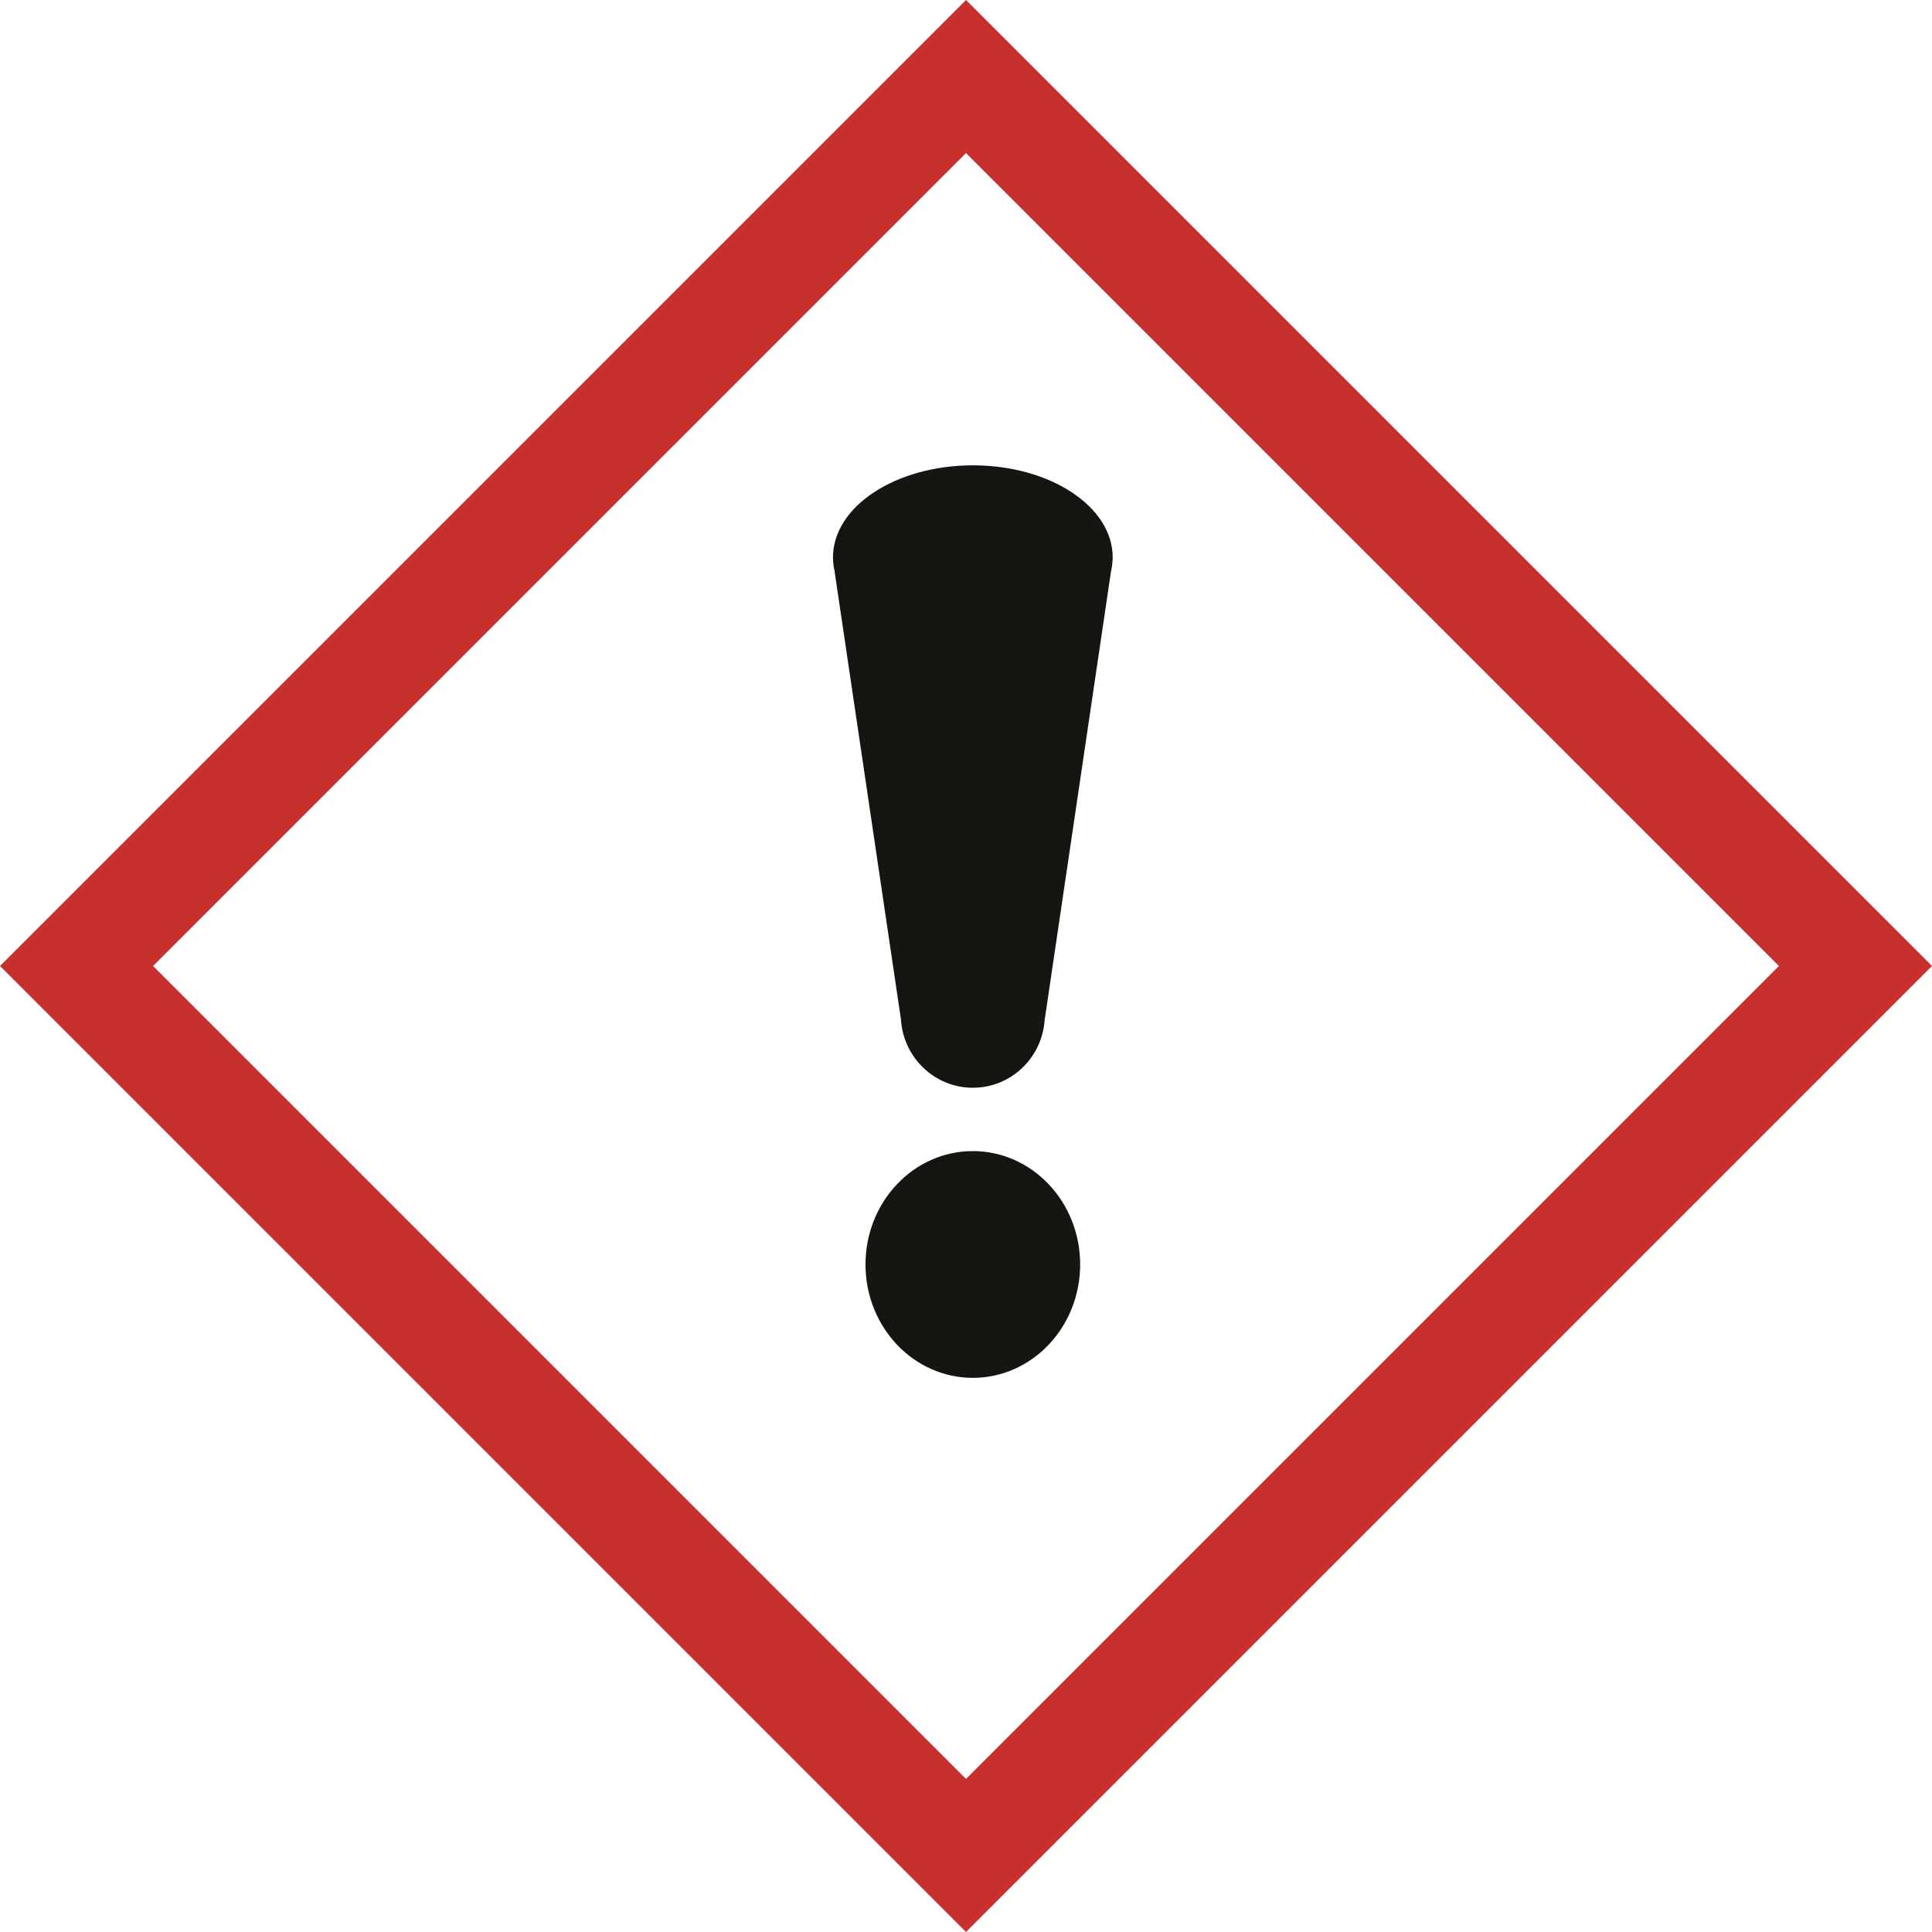
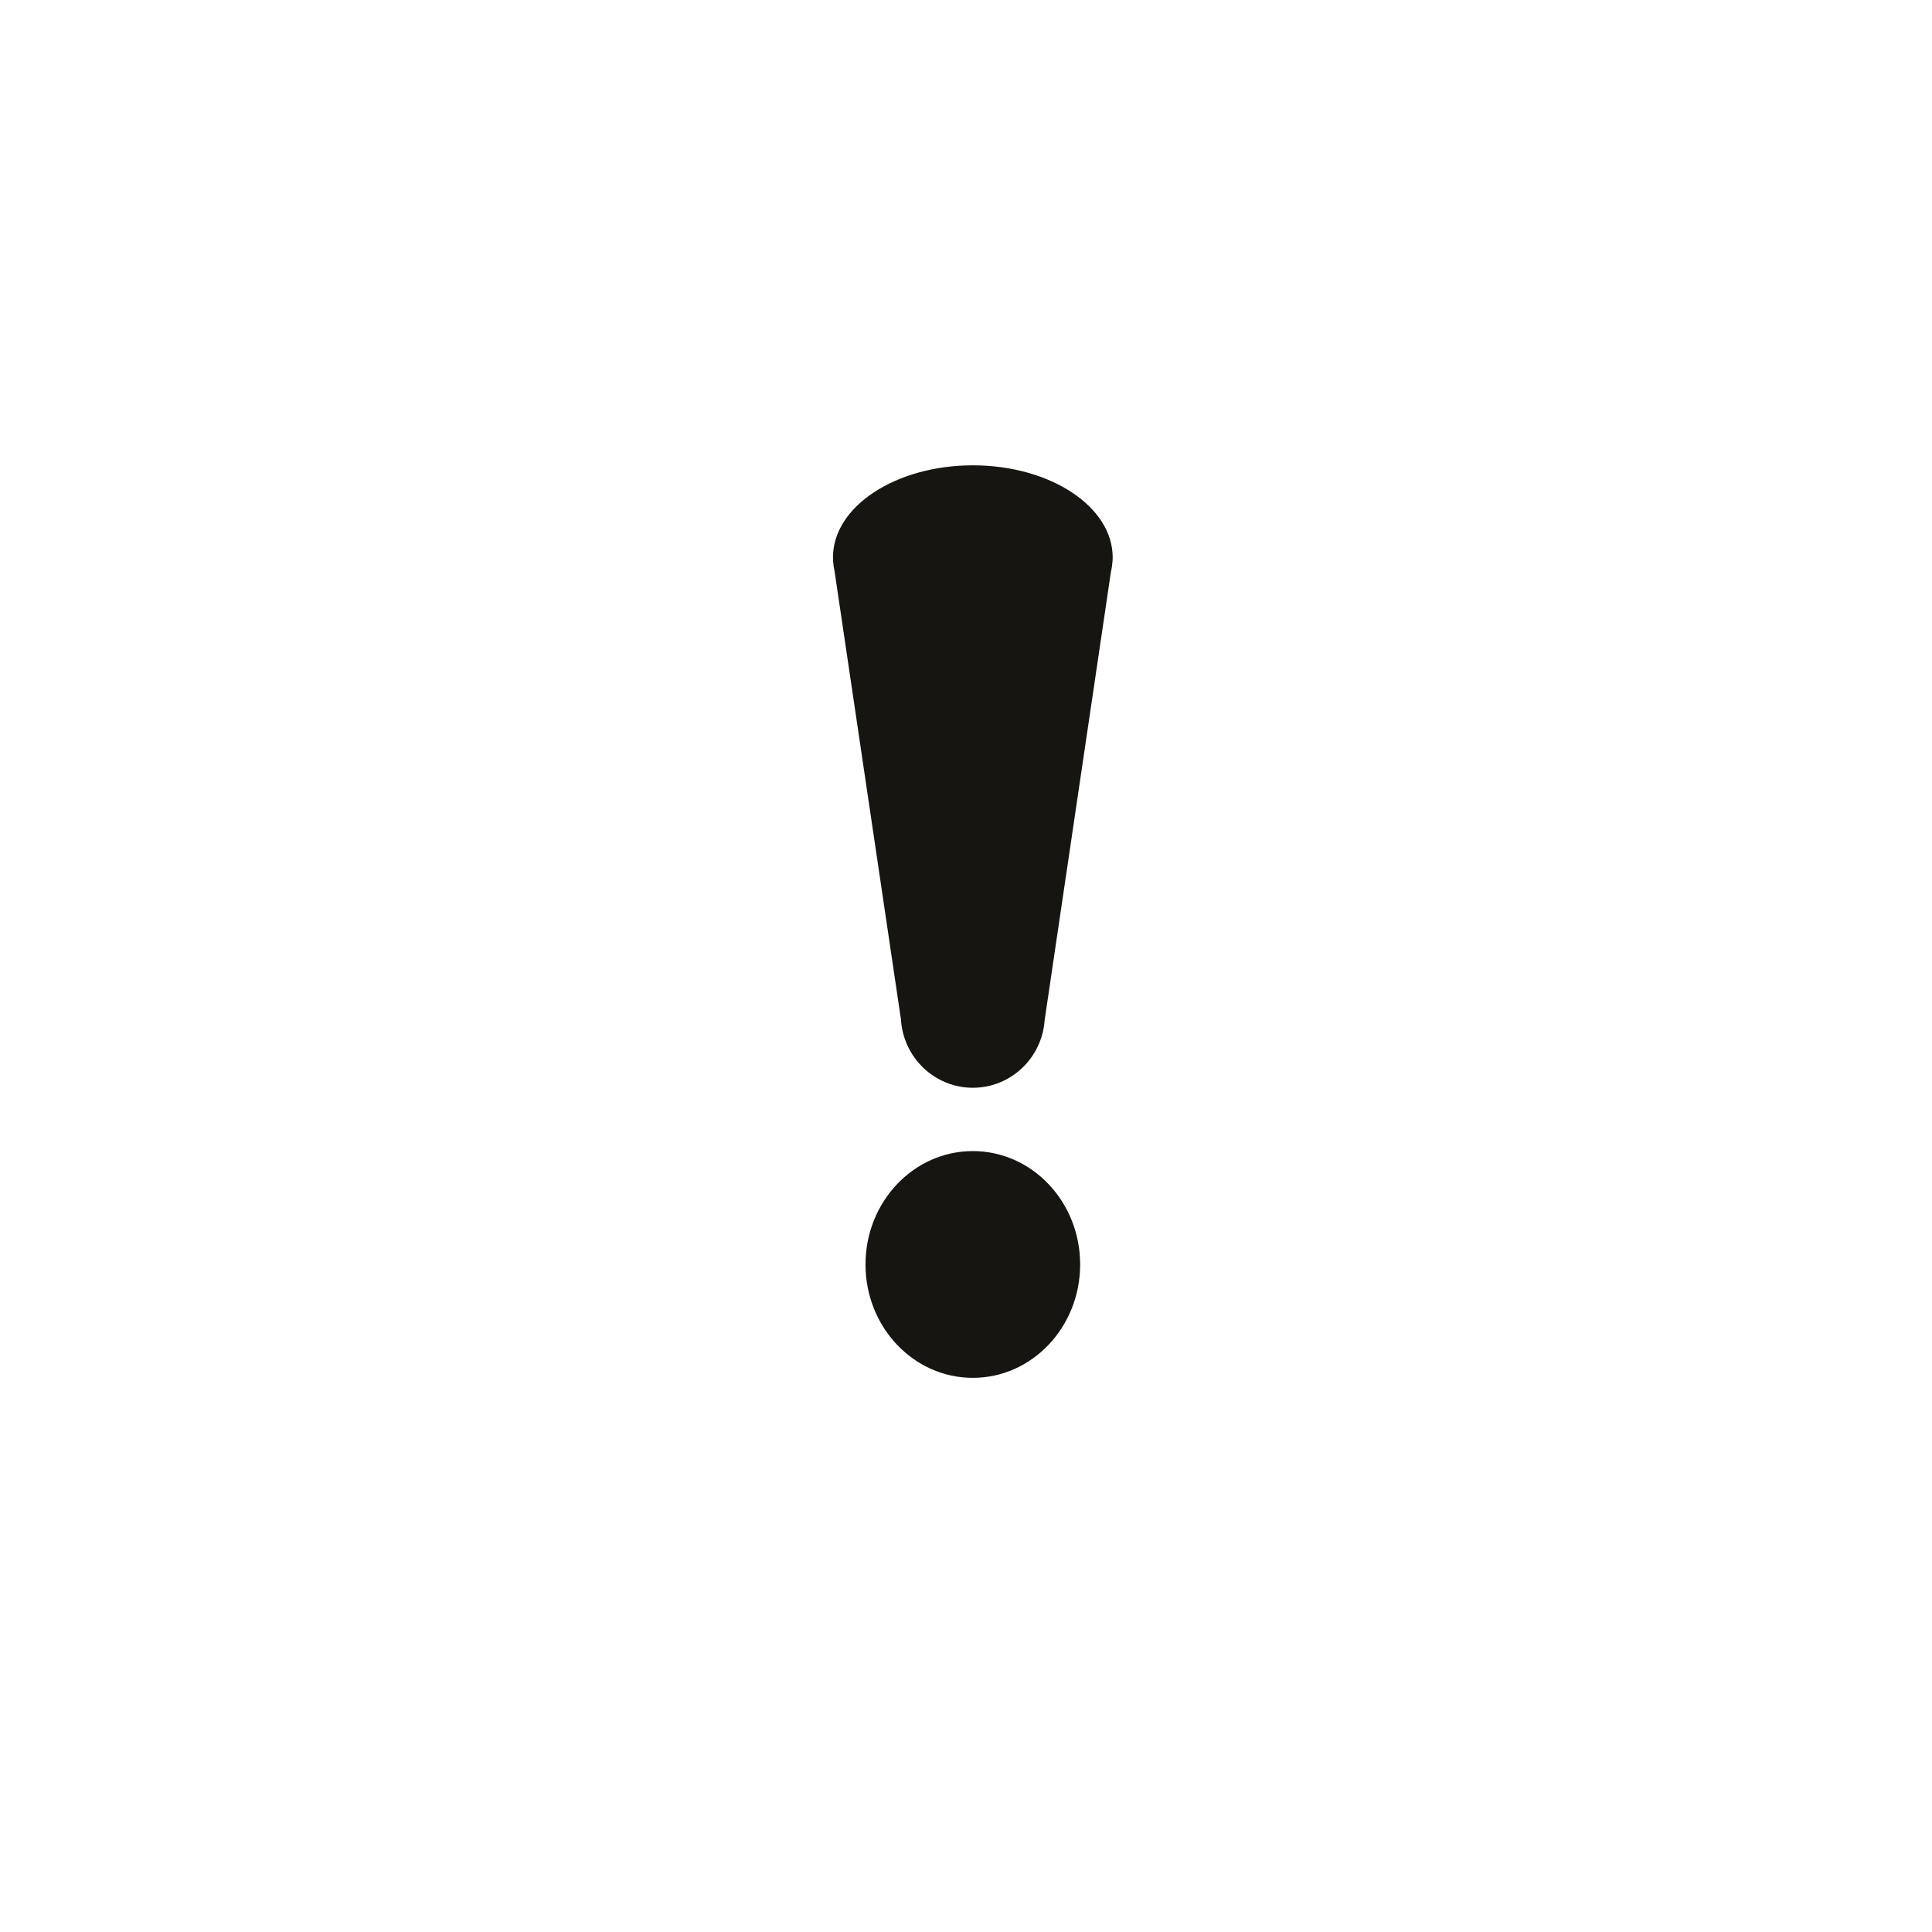
<svg xmlns="http://www.w3.org/2000/svg" xmlns:xlink="http://www.w3.org/1999/xlink" version="1.1" id="Ebene_1" x="0px" y="0px" viewBox="0 0 2999 2999" style="enable-background:new 0 0 2999 2999;" xml:space="preserve">
  <style type="text/css">
	.st0{fill:#161511;}
	.st1{clip-path:url(#SVGID_00000031894767866673078880000011682027930824608423_);fill:#161511;}
	.st2{clip-path:url(#SVGID_00000175311482372074592000000014191462599813212827_);fill:#C7302D;}
</style>
  <g>
    <path class="st0" d="M1510.1,1786.8c-92,0-166.6,78.8-166.6,176s74.6,176,166.6,176s166.6-78.8,166.6-176   C1676.7,1865.6,1602.1,1786.8,1510.1,1786.8L1510.1,1786.8z" />
    <g>
      <g>
        <defs>
          <rect id="SVGID_1_" x="0.5" width="2998.5" height="2999" />
        </defs>
        <clipPath id="SVGID_00000149346486826233272170000004479197022663648413_">
          <use xlink:href="#SVGID_1_" style="overflow:visible;" />
        </clipPath>
        <path style="clip-path:url(#SVGID_00000149346486826233272170000004479197022663648413_);fill:#161511;" d="M1293,865.3     c0,1.9,0.1,3.8,0.2,5.6h-0.1l0.2,1.2c0.3,4.8,1.1,9.6,2.1,14.2l103.1,696c3.6,59.3,52.2,106.2,111.6,106.2     c59.1,0,107.5-46.4,111.5-105.2l102.9-695.9c1.3-5.3,2-10.7,2.4-16.2l0.1-0.4l0,0c0.1-1.9,0.2-3.7,0.2-5.6     c0-78.9-97.2-142.9-217.1-142.9C1390.2,722.4,1293,786.3,1293,865.3L1293,865.3z" />
      </g>
      <g>
        <defs>
-           <rect id="SVGID_00000180330528545984353610000011994316802293160849_" x="0.5" width="2998.5" height="2999" />
-         </defs>
+           </defs>
        <clipPath id="SVGID_00000106136987599213974310000005220373145755016327_">
          <use xlink:href="#SVGID_00000180330528545984353610000011994316802293160849_" style="overflow:visible;" />
        </clipPath>
        <path style="clip-path:url(#SVGID_00000106136987599213974310000005220373145755016327_);fill:#C7302D;" d="M2761.4,1499.5     c-103.9,103.9-1158,1158-1261.9,1261.9c-103.9-103.9-1158-1158-1261.9-1261.9c103.9-103.9,1158-1158,1261.9-1261.9     C1603.4,341.5,2657.5,1395.6,2761.4,1499.5L2761.4,1499.5z M0,1499.5L1499.5,2999L2999,1499.5L1499.5,0L0,1499.5L0,1499.5z" />
      </g>
    </g>
  </g>
</svg>